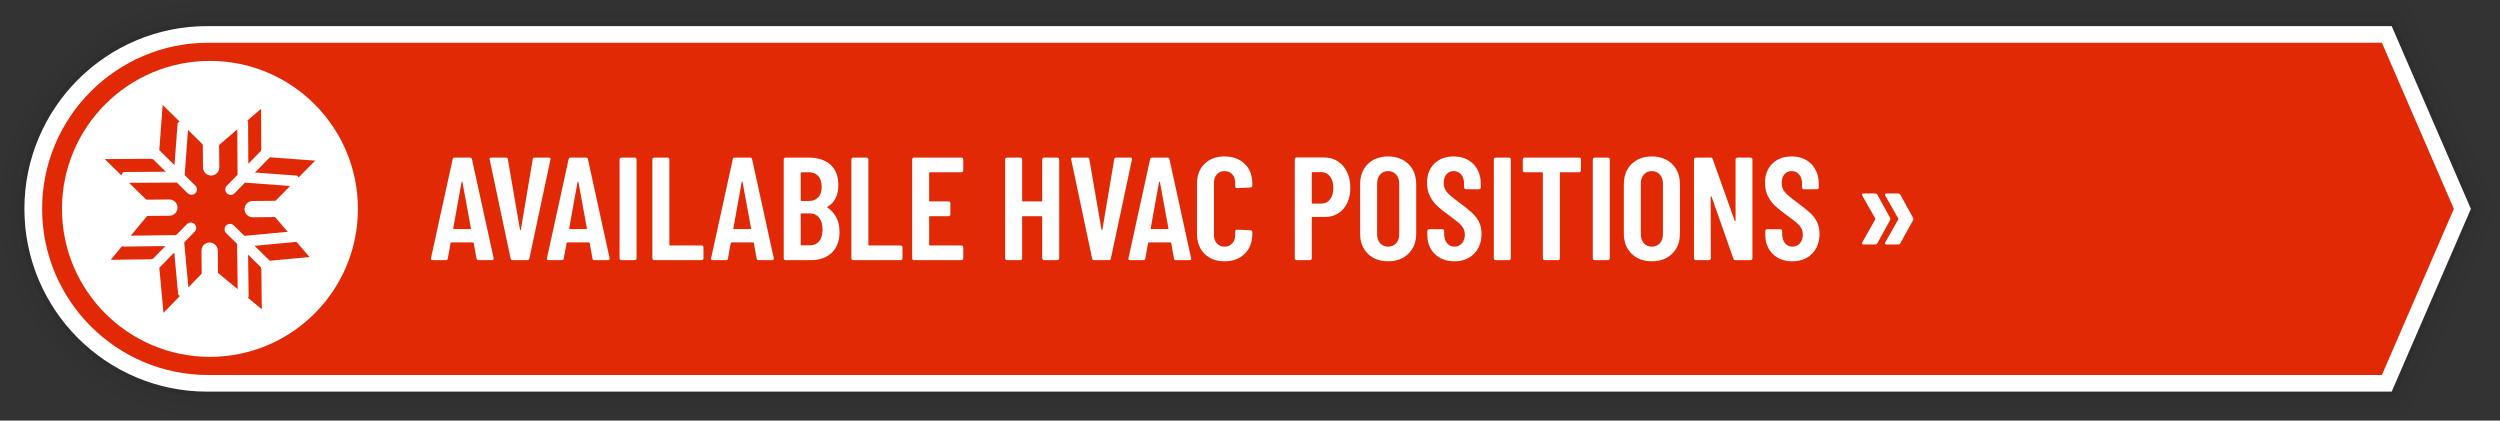
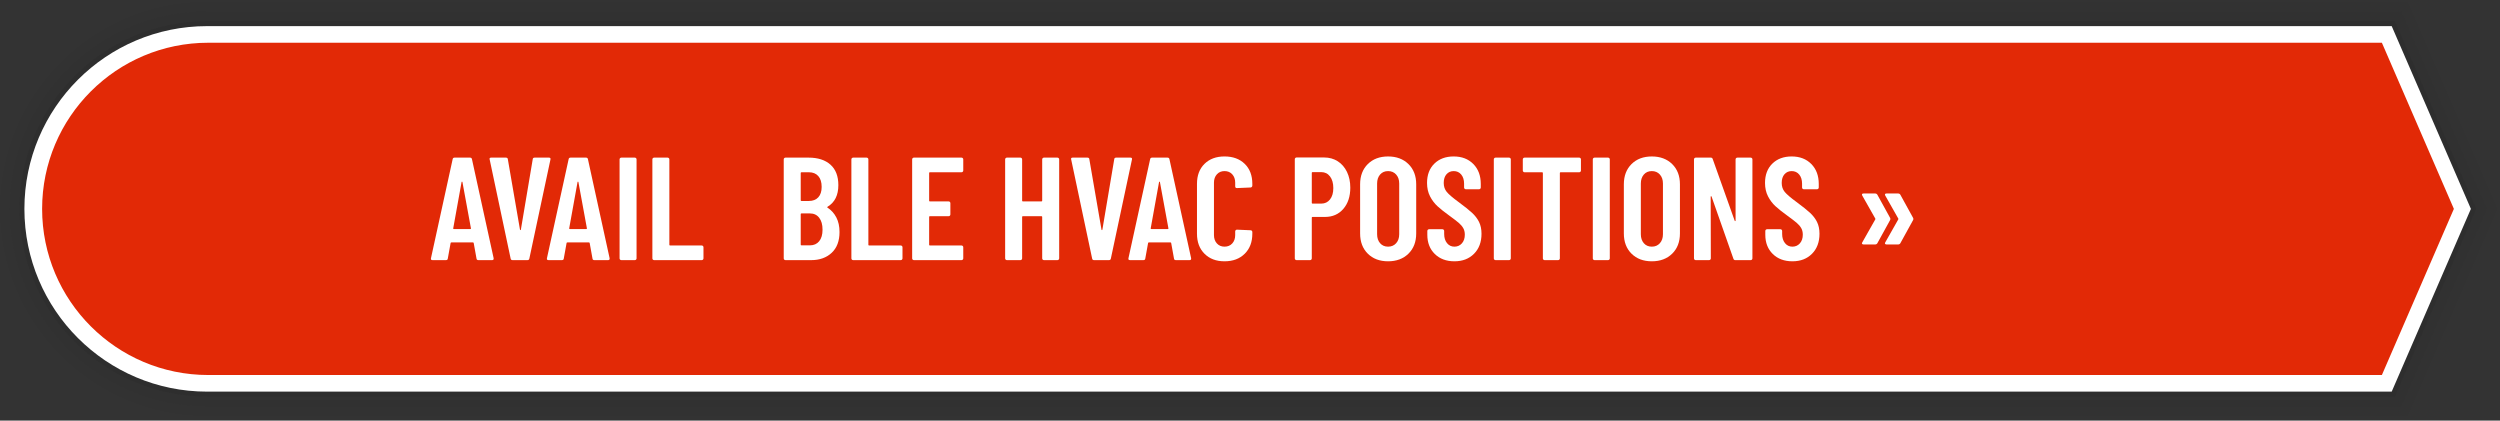
<svg xmlns="http://www.w3.org/2000/svg" clip-rule="evenodd" fill-rule="evenodd" stroke-linejoin="round" stroke-miterlimit="2" viewBox="0 0 2134 359">
  <rect x="0" y="0" width="2134" height="359" fill="#333333" stroke="none" />
  <path d="m176.831 1.466h1878.4l76.626 176.831-76.626 176.83h-1878.4c-97.596 0-176.831-79.235-176.831-176.83 0-97.596 79.235-176.831 176.831-176.831zm0 8.334c-92.997 0-168.498 75.501-168.498 168.497s75.501 168.497 168.498 168.497h1872.93l73.015-168.497-73.015-168.497h-1872.93z" fill-opacity=".02" />
  <path d="m176.831 9.8h1872.93l73.015 168.497-73.015 168.497h-1872.93c-92.997 0-168.498-75.501-168.498-168.497s75.501-168.497 168.498-168.497zm0 8.333c-88.397 0-160.164 71.767-160.164 160.164s71.767 160.164 160.164 160.164h1867.45l69.404-160.164-69.404-160.164h-1867.45z" fill-opacity=".05" />
  <path d="m176.831 18.133h1867.45l69.404 160.164-69.404 160.164h-1867.45c-88.397 0-160.164-71.767-160.164-160.164s71.767-160.164 160.164-160.164zm0 4.167c-86.098 0-155.998 69.9-155.998 155.997s69.9 155.997 155.998 155.997h1864.72l67.599-155.997-67.599-155.997h-1864.72z" fill-opacity=".1" />
  <path d="m176.831 22.3h1864.72l67.599 155.997-67.599 155.997h-1864.72c-86.098 0-155.998-69.9-155.998-155.997s69.9-155.997 155.998-155.997z" fill="#fff" />
  <path d="m177.767 36.481h1855.41l61.453 141.816-61.453 141.815h-1855.41c-78.27 0-141.815-63.545-141.815-141.815s63.545-141.816 141.815-141.816z" fill="#e22906" />
  <g fill="#fff">
    <path d="m408.366 222.047c-1 0-1.542-.459-1.625-1.375l-2.375-13.125c0-.417-.25-.625-.75-.625h-18.25c-.5 0-.75.208-.75.625l-2.375 13.125c-.084.916-.625 1.375-1.625 1.375h-11.375c-1.167 0-1.625-.542-1.375-1.625l18.5-84.5c.166-.917.708-1.375 1.625-1.375h13.25c.916 0 1.458.458 1.625 1.375l18.5 84.5v.5c0 .75-.459 1.125-1.375 1.125zm-21.5-27.125c-.084.416.125.625.625.625h13.875c.5 0 .708-.209.625-.625l-7.25-39.5c-.084-.25-.209-.375-.375-.375-.167 0-.292.125-.375.375z" fill-rule="nonzero" />
    <path d="m437.491 222.047c-.917 0-1.459-.459-1.625-1.375l-17.875-84.5-.125-.5c0-.75.458-1.125 1.375-1.125h12.625c1 0 1.541.458 1.625 1.375l10.375 60.125c.083.25.208.375.375.375.166 0 .291-.125.375-.375l10.125-60.125c.083-.917.625-1.375 1.625-1.375h12.25c1.083 0 1.5.541 1.25 1.625l-18 84.5c-.167.916-.709 1.375-1.625 1.375z" fill-rule="nonzero" />
    <path d="m507.366 222.047c-1 0-1.542-.459-1.625-1.375l-2.375-13.125c0-.417-.25-.625-.75-.625h-18.25c-.5 0-.75.208-.75.625l-2.375 13.125c-.084.916-.625 1.375-1.625 1.375h-11.375c-1.167 0-1.625-.542-1.375-1.625l18.5-84.5c.166-.917.708-1.375 1.625-1.375h13.25c.916 0 1.458.458 1.625 1.375l18.5 84.5v.5c0 .75-.459 1.125-1.375 1.125zm-21.5-27.125c-.084.416.125.625.625.625h13.875c.5 0 .708-.209.625-.625l-7.25-39.5c-.084-.25-.209-.375-.375-.375-.167 0-.292.125-.375.375z" fill-rule="nonzero" />
    <path d="m530.366 222.047c-.417 0-.771-.146-1.063-.438-.292-.291-.437-.646-.437-1.062v-84.5c0-.417.145-.771.437-1.063.292-.291.646-.437 1.063-.437h11.5c.416 0 .77.146 1.062.437.292.292.438.646.438 1.063v84.5c0 .416-.146.771-.438 1.062-.292.292-.646.438-1.062.438z" fill-rule="nonzero" />
    <path d="m558.366 222.047c-.417 0-.771-.146-1.063-.438-.292-.291-.437-.646-.437-1.062v-84.5c0-.417.145-.771.437-1.063.292-.291.646-.437 1.063-.437h11.5c.416 0 .77.146 1.062.437.292.292.438.646.438 1.063v72.875c0 .416.208.625.625.625h27c.416 0 .77.146 1.062.437.292.292.438.646.438 1.063v9.5c0 .416-.146.771-.438 1.062-.292.292-.646.438-1.062.438z" fill-rule="nonzero" />
-     <path d="m647.491 222.047c-1 0-1.542-.459-1.625-1.375l-2.375-13.125c0-.417-.25-.625-.75-.625h-18.25c-.5 0-.75.208-.75.625l-2.375 13.125c-.084.916-.625 1.375-1.625 1.375h-11.375c-1.167 0-1.625-.542-1.375-1.625l18.5-84.5c.166-.917.708-1.375 1.625-1.375h13.25c.916 0 1.458.458 1.625 1.375l18.5 84.5v.5c0 .75-.459 1.125-1.375 1.125zm-21.5-27.125c-.084.416.125.625.625.625h13.875c.5 0 .708-.209.625-.625l-7.25-39.5c-.084-.25-.209-.375-.375-.375-.167 0-.292.125-.375.375z" fill-rule="nonzero" />
    <path d="m716.616 198.047c0 7.666-2.23 13.583-6.688 17.75-4.458 4.166-10.271 6.25-17.437 6.25h-22c-.417 0-.771-.146-1.063-.438-.292-.291-.437-.646-.437-1.062v-84.5c0-.417.145-.771.437-1.063.292-.291.646-.437 1.063-.437h19.75c7.916 0 14.125 2 18.625 6s6.75 9.833 6.75 17.5c0 8.583-3.042 14.708-9.125 18.375-.417.25-.5.5-.25.75 3.25 2.083 5.791 4.875 7.625 8.375 1.833 3.5 2.75 7.666 2.75 12.5zm-32.5-51c-.417 0-.625.208-.625.625v23.25c0 .416.208.625.625.625h6.375c3.416 0 6.083-1.042 8-3.125 1.916-2.084 2.875-5.042 2.875-8.875 0-4-.959-7.084-2.875-9.25-1.917-2.167-4.584-3.25-8-3.25zm7.25 62.375c3.333 0 5.958-1.167 7.875-3.5 1.916-2.334 2.875-5.625 2.875-9.875 0-4.334-.959-7.729-2.875-10.188-1.917-2.458-4.542-3.687-7.875-3.687h-7.25c-.417 0-.625.208-.625.625v26c0 .416.208.625.625.625z" fill-rule="nonzero" />
    <path d="m728.241 222.047c-.417 0-.771-.146-1.063-.438-.292-.291-.437-.646-.437-1.062v-84.5c0-.417.145-.771.437-1.063.292-.291.646-.437 1.063-.437h11.5c.416 0 .77.146 1.062.437.292.292.438.646.438 1.063v72.875c0 .416.208.625.625.625h27c.416 0 .77.146 1.062.437.292.292.438.646.438 1.063v9.5c0 .416-.146.771-.438 1.062-.292.292-.646.438-1.062.438z" fill-rule="nonzero" />
    <path d="m822.241 145.547c0 .416-.146.771-.438 1.062-.292.292-.646.438-1.062.438h-27c-.417 0-.625.208-.625.625v23.625c0 .416.208.625.625.625h16c.416 0 .77.146 1.062.437.292.292.438.646.438 1.063v9.625c0 .416-.146.771-.438 1.062-.292.292-.646.438-1.062.438h-16c-.417 0-.625.208-.625.625v23.75c0 .416.208.625.625.625h27c.416 0 .77.146 1.062.437.292.292.438.646.438 1.063v9.5c0 .416-.146.771-.438 1.062-.292.292-.646.438-1.062.438h-40.625c-.417 0-.771-.146-1.063-.438-.292-.291-.437-.646-.437-1.062v-84.5c0-.417.145-.771.437-1.063.292-.291.646-.437 1.063-.437h40.625c.416 0 .77.146 1.062.437.292.292.438.646.438 1.063z" fill-rule="nonzero" />
    <path d="m889.616 136.047c0-.417.145-.771.437-1.063.292-.291.646-.437 1.063-.437h11.5c.416 0 .77.146 1.062.437.292.292.438.646.438 1.063v84.5c0 .416-.146.771-.438 1.062-.292.292-.646.438-1.062.438h-11.5c-.417 0-.771-.146-1.063-.438-.292-.291-.437-.646-.437-1.062v-35.375c0-.417-.209-.625-.625-.625h-15.875c-.417 0-.625.208-.625.625v35.375c0 .416-.146.771-.438 1.062-.292.292-.646.438-1.062.438h-11.5c-.417 0-.771-.146-1.063-.438-.292-.291-.437-.646-.437-1.062v-84.5c0-.417.145-.771.437-1.063.292-.291.646-.437 1.063-.437h11.5c.416 0 .77.146 1.062.437.292.292.438.646.438 1.063v35.25c0 .416.208.625.625.625h15.875c.416 0 .625-.209.625-.625z" fill-rule="nonzero" />
    <path d="m933.866 222.047c-.917 0-1.459-.459-1.625-1.375l-17.875-84.5-.125-.5c0-.75.458-1.125 1.375-1.125h12.625c1 0 1.541.458 1.625 1.375l10.375 60.125c.083.25.208.375.375.375.166 0 .291-.125.375-.375l10.125-60.125c.083-.917.625-1.375 1.625-1.375h12.25c1.083 0 1.5.541 1.25 1.625l-18 84.5c-.167.916-.709 1.375-1.625 1.375z" fill-rule="nonzero" />
    <path d="m1003.74 222.047c-1 0-1.542-.459-1.625-1.375l-2.375-13.125c0-.417-.25-.625-.75-.625h-18.25c-.5 0-.75.208-.75.625l-2.375 13.125c-.084.916-.625 1.375-1.625 1.375h-11.375c-1.167 0-1.625-.542-1.375-1.625l18.5-84.5c.166-.917.708-1.375 1.625-1.375h13.25c.916 0 1.458.458 1.625 1.375l18.5 84.5v.5c0 .75-.459 1.125-1.375 1.125zm-21.5-27.125c-.084.416.125.625.625.625h13.875c.5 0 .708-.209.625-.625l-7.25-39.5c-.084-.25-.209-.375-.375-.375-.167 0-.292.125-.375.375z" fill-rule="nonzero" />
    <path d="m1045.24 223.047c-7.084 0-12.771-2.146-17.063-6.438-4.292-4.291-6.437-9.979-6.437-17.062v-42.625c0-7.167 2.145-12.854 6.437-17.063 4.292-4.208 9.979-6.312 17.063-6.312 7.166 0 12.916 2.104 17.25 6.312 4.333 4.209 6.5 9.896 6.5 17.063v1.5c0 .416-.146.791-.438 1.125-.292.333-.646.5-1.062.5l-11.625.5c-1 0-1.5-.5-1.5-1.5v-3.125c0-2.917-.834-5.292-2.5-7.125-1.667-1.834-3.875-2.75-6.625-2.75-2.667 0-4.834.916-6.5 2.75-1.667 1.833-2.5 4.208-2.5 7.125v44.75c0 2.916.833 5.291 2.5 7.125 1.666 1.833 3.833 2.75 6.5 2.75 2.75 0 4.958-.917 6.625-2.75 1.666-1.834 2.5-4.209 2.5-7.125v-3.125c0-.417.145-.771.437-1.063.292-.291.646-.437 1.063-.437l11.625.5c.416 0 .77.146 1.062.437.292.292.438.646.438 1.063v1.5c0 7.083-2.167 12.771-6.5 17.062-4.334 4.292-10.084 6.438-17.25 6.438z" fill-rule="nonzero" />
    <path d="m1130.24 134.422c4.416 0 8.312 1.083 11.687 3.25 3.375 2.166 6 5.208 7.875 9.125 1.875 3.916 2.813 8.375 2.813 13.375 0 7.5-1.98 13.541-5.938 18.125-3.958 4.583-9.187 6.875-15.687 6.875h-10.625c-.417 0-.625.208-.625.625v34.75c0 .416-.146.771-.438 1.062-.292.292-.646.438-1.062.438h-11.5c-.417 0-.771-.146-1.063-.438-.292-.291-.437-.646-.437-1.062v-84.625c0-.417.145-.771.437-1.063.292-.291.646-.437 1.063-.437zm-2.375 39.375c3.083 0 5.562-1.188 7.437-3.563s2.813-5.604 2.813-9.687c0-4.167-.938-7.479-2.813-9.938-1.875-2.458-4.354-3.687-7.437-3.687h-7.5c-.417 0-.625.208-.625.625v25.625c0 .416.208.625.625.625z" fill-rule="nonzero" />
    <path d="m1184.87 223.047c-7.167 0-12.938-2.167-17.313-6.5-4.375-4.334-6.562-10.084-6.562-17.25v-42c0-7.167 2.187-12.917 6.562-17.25 4.375-4.334 10.146-6.5 17.313-6.5 7.166 0 12.958 2.166 17.375 6.5 4.416 4.333 6.625 10.083 6.625 17.25v42c0 7.166-2.209 12.916-6.625 17.25-4.417 4.333-10.209 6.5-17.375 6.5zm0-12.5c2.833 0 5.125-.979 6.875-2.938 1.75-1.958 2.625-4.521 2.625-7.687v-43.25c0-3.167-.875-5.729-2.625-7.688-1.75-1.958-4.042-2.937-6.875-2.937-2.834 0-5.105.979-6.813 2.937-1.708 1.959-2.562 4.521-2.562 7.688v43.25c0 3.166.854 5.729 2.562 7.687 1.708 1.959 3.979 2.938 6.813 2.938z" fill-rule="nonzero" />
    <path d="m1241.49 223.047c-6.917 0-12.5-2.084-16.75-6.25-4.25-4.167-6.375-9.625-6.375-16.375v-3.25c0-.417.145-.771.437-1.063.292-.291.646-.437 1.063-.437h11.375c.416 0 .77.146 1.062.437.292.292.438.646.438 1.063v2.5c0 3.25.812 5.875 2.437 7.875s3.729 3 6.313 3c2.583 0 4.708-.938 6.375-2.813 1.666-1.875 2.5-4.354 2.5-7.437 0-2.167-.459-4.042-1.375-5.625-.917-1.584-2.209-3.084-3.875-4.5-1.667-1.417-4.334-3.459-8-6.125-4.167-3-7.521-5.667-10.063-8-2.542-2.334-4.667-5.146-6.375-8.438-1.708-3.291-2.562-7.104-2.562-11.437 0-6.917 2.083-12.417 6.25-16.5 4.166-4.084 9.666-6.125 16.5-6.125 6.916 0 12.5 2.146 16.75 6.437 4.25 4.292 6.375 9.979 6.375 17.063v3c0 .416-.146.771-.438 1.062-.292.292-.646.438-1.062.438h-11.25c-.417 0-.771-.146-1.063-.438-.292-.291-.437-.646-.437-1.062v-3.25c0-3.25-.813-5.854-2.438-7.813-1.625-1.958-3.771-2.937-6.437-2.937-2.5 0-4.542.896-6.125 2.687-1.584 1.792-2.375 4.271-2.375 7.438 0 3 .854 5.541 2.562 7.625 1.708 2.083 5.063 4.958 10.063 8.625 5.083 3.75 8.916 6.812 11.5 9.187 2.583 2.375 4.583 4.979 6 7.813 1.416 2.833 2.125 6.208 2.125 10.125 0 7.083-2.125 12.771-6.375 17.062-4.25 4.292-9.834 6.438-16.75 6.438z" fill-rule="nonzero" />
    <path d="m1276.62 222.047c-.417 0-.771-.146-1.063-.438-.292-.291-.437-.646-.437-1.062v-84.5c0-.417.145-.771.437-1.063.292-.291.646-.437 1.063-.437h11.5c.416 0 .77.146 1.062.437.292.292.438.646.438 1.063v84.5c0 .416-.146.771-.438 1.062-.292.292-.646.438-1.062.438z" fill-rule="nonzero" />
    <path d="m1347.99 134.547c.416 0 .77.146 1.062.437.292.292.438.646.438 1.063v9.5c0 .416-.146.771-.438 1.062-.292.292-.646.438-1.062.438h-15.875c-.417 0-.625.208-.625.625v72.875c0 .416-.146.771-.438 1.062-.292.292-.646.438-1.062.438h-11.5c-.417 0-.771-.146-1.063-.438-.292-.291-.437-.646-.437-1.062v-72.875c0-.417-.209-.625-.625-.625h-15c-.417 0-.771-.146-1.063-.438-.292-.291-.437-.646-.437-1.062v-9.5c0-.417.145-.771.437-1.063.292-.291.646-.437 1.063-.437z" fill-rule="nonzero" />
    <path d="m1361.12 222.047c-.417 0-.771-.146-1.063-.438-.292-.291-.437-.646-.437-1.062v-84.5c0-.417.145-.771.437-1.063.292-.291.646-.437 1.063-.437h11.5c.416 0 .77.146 1.062.437.292.292.438.646.438 1.063v84.5c0 .416-.146.771-.438 1.062-.292.292-.646.438-1.062.438z" fill-rule="nonzero" />
    <path d="m1409.99 223.047c-7.167 0-12.938-2.167-17.313-6.5-4.375-4.334-6.562-10.084-6.562-17.25v-42c0-7.167 2.187-12.917 6.562-17.25 4.375-4.334 10.146-6.5 17.313-6.5 7.166 0 12.958 2.166 17.375 6.5 4.416 4.333 6.625 10.083 6.625 17.25v42c0 7.166-2.209 12.916-6.625 17.25-4.417 4.333-10.209 6.5-17.375 6.5zm0-12.5c2.833 0 5.125-.979 6.875-2.938 1.75-1.958 2.625-4.521 2.625-7.687v-43.25c0-3.167-.875-5.729-2.625-7.688-1.75-1.958-4.042-2.937-6.875-2.937-2.834 0-5.105.979-6.813 2.937-1.708 1.959-2.562 4.521-2.562 7.688v43.25c0 3.166.854 5.729 2.562 7.687 1.708 1.959 3.979 2.938 6.813 2.938z" fill-rule="nonzero" />
    <path d="m1481.49 136.047c0-.417.145-.771.437-1.063.292-.291.646-.437 1.063-.437h11.375c.416 0 .77.146 1.062.437.292.292.438.646.438 1.063v84.5c0 .416-.146.771-.438 1.062-.292.292-.646.438-1.062.438h-13.125c-.834 0-1.375-.417-1.625-1.25l-18.625-53c-.084-.25-.23-.354-.438-.313-.208.042-.312.188-.312.438l.125 52.625c0 .416-.146.771-.438 1.062-.292.292-.646.438-1.062.438h-11.375c-.417 0-.771-.146-1.063-.438-.292-.291-.437-.646-.437-1.062v-84.5c0-.417.145-.771.437-1.063.292-.291.646-.437 1.063-.437h12.875c.833 0 1.375.416 1.625 1.25l18.75 52.625c.083.25.229.354.437.312.208-.041.313-.187.313-.437z" fill-rule="nonzero" />
    <path d="m1529.99 223.047c-6.917 0-12.5-2.084-16.75-6.25-4.25-4.167-6.375-9.625-6.375-16.375v-3.25c0-.417.145-.771.437-1.063.292-.291.646-.437 1.063-.437h11.375c.416 0 .77.146 1.062.437.292.292.438.646.438 1.063v2.5c0 3.25.812 5.875 2.437 7.875s3.729 3 6.313 3c2.583 0 4.708-.938 6.375-2.813 1.666-1.875 2.5-4.354 2.5-7.437 0-2.167-.459-4.042-1.375-5.625-.917-1.584-2.209-3.084-3.875-4.5-1.667-1.417-4.334-3.459-8-6.125-4.167-3-7.521-5.667-10.063-8-2.542-2.334-4.667-5.146-6.375-8.438-1.708-3.291-2.562-7.104-2.562-11.437 0-6.917 2.083-12.417 6.25-16.5 4.166-4.084 9.666-6.125 16.5-6.125 6.916 0 12.5 2.146 16.75 6.437 4.25 4.292 6.375 9.979 6.375 17.063v3c0 .416-.146.771-.438 1.062-.292.292-.646.438-1.062.438h-11.25c-.417 0-.771-.146-1.063-.438-.292-.291-.437-.646-.437-1.062v-3.25c0-3.25-.813-5.854-2.438-7.813-1.625-1.958-3.771-2.937-6.437-2.937-2.5 0-4.542.896-6.125 2.687-1.584 1.792-2.375 4.271-2.375 7.438 0 3 .854 5.541 2.562 7.625 1.708 2.083 5.063 4.958 10.063 8.625 5.083 3.75 8.916 6.812 11.5 9.187 2.583 2.375 4.583 4.979 6 7.813 1.416 2.833 2.125 6.208 2.125 10.125 0 7.083-2.125 12.771-6.375 17.062-4.25 4.292-9.834 6.438-16.75 6.438z" fill-rule="nonzero" />
    <path d="m1590.74 208.672c-.584 0-1-.167-1.25-.5-.25-.334-.209-.75.125-1.25l11.125-19.625c.166-.25.166-.5 0-.75l-11.125-19.625-.25-.75c0-.667.458-1 1.375-1h9.875c.833 0 1.458.333 1.875 1l10.875 19.75c.166.166.25.5.25 1 0 .416-.084.75-.25 1l-10.875 19.75c-.417.666-1.042 1-1.875 1zm19.625 0c-.584 0-1-.167-1.25-.5-.25-.334-.209-.75.125-1.25l11.125-19.625c.166-.25.166-.5 0-.75l-11.125-19.625-.25-.75c0-.667.458-1 1.375-1h9.875c.833 0 1.458.333 1.875 1l10.875 19.75c.166.166.25.5.25 1 0 .416-.084.75-.25 1l-10.875 19.75c-.417.666-1.042 1-1.875 1z" fill-rule="nonzero" />
-     <circle cx="179.213" cy="178.297" r="126.311" />
  </g>
-   <path d="m222.653 228.042-10.889-10.669.458 35.561c.029.447-.209.858-.587 1.226l11.843 9.851-.392-34.083c-.228-.565-.373-1.188-.433-1.886m30.041-21.516-35.415 3.289 12.994 12.757 33.955-3.175-11.191-12.978c-.114.052-.226.079-.343.107m.404-56.646c.725.092 1.295.705 1.68 1.689l14.274-14.461-38.676-2.849-12.762 13.021zm-53.524 42.57 9.063 8.882 37.008-3.438-10.874-12.606-19.032.191c-3.84.026-6.957-3.042-7.017-6.891 0-.281.06-.554.086-.822.378-3.429 3.222-6.145 6.807-6.192l19.268-.16c.269-.164.502-.318.744-.442l12.04-12.22-38.541-2.83-8.906 9.074c-1.801 1.792-4.697 1.851-6.522.062-1.827-1.81-1.853-4.719-.064-6.536l9.003-9.184c.055-.19.114-.385.152-.549l-.249-38.355-15.531 13.356.2 19.061c.026 3.83-3.037 6.983-6.91 7.012-3.818.029-6.957-3.034-7.012-6.874l-.157-19.263c-.161-.264-.311-.506-.439-.758l-12.221-12.061-2.832 38.566 9.053 8.875c1.846 1.801 1.873 4.714.071 6.553-1.801 1.806-4.719 1.851-6.572.046l-9.131-8.989c-.224-.057-.388-.112-.544-.143l-40.342.264 14.326 13.981c.256.104.522.259.753.413l19.31-.19c3.826-.026 6.97 3.061 6.991 6.865.005.221-.043.418-.055.618-.285 3.55-3.181 6.368-6.812 6.399l-19.056.163-13.965 16.859 38.32-.497c.185-.071.368-.116.556-.18l8.981-9.155c1.799-1.82 4.724-1.851 6.57-.072 1.82 1.806 1.825 4.734.029 6.547l-8.875 9.069 3.569 38.365 10.954-11.208c.107-.221.259-.49.416-.756l-.2-19.275c-.033-3.854 3.058-6.99 6.898-7.021 3.835-.031 6.957 3.053 7.021 6.869l.167 19.054 16.825 13.962-.49-38.31c-.066-.166-.083-.34-.168-.563l-9.165-8.979c-1.808-1.799-1.841-4.707-.055-6.516 1.794-1.867 4.736-1.867 6.556-.071m-47.995-86.947c.067-.727.701-1.306 1.723-1.68l-14.468-14.28-2.859 38.671 12.993 12.769zm60.391 34.29 10.683-10.868c.06-.668.174-1.288.383-1.856l-.216-34.147-11.738 10.117c.463.335.677.784.682 1.215zm-106.381 70.713c-.439 0-.829-.209-1.173-.606l-9.887 11.89 34.083-.444c.565-.19 1.211-.361 1.896-.414l10.69-10.875zm46.453 40.482-3.283-35.449-12.784 13.016 3.586 38.495 14.092-14.484c-.922-.321-1.556-.91-1.611-1.578m-46.144-104.159 35.602-.236-10.864-10.661c-.72-.043-1.323-.19-1.879-.385l-39.382.247 14.309 13.983c.34-1.722 1.228-2.934 2.214-2.948" fill="#e22906" fill-rule="nonzero" />
</svg>